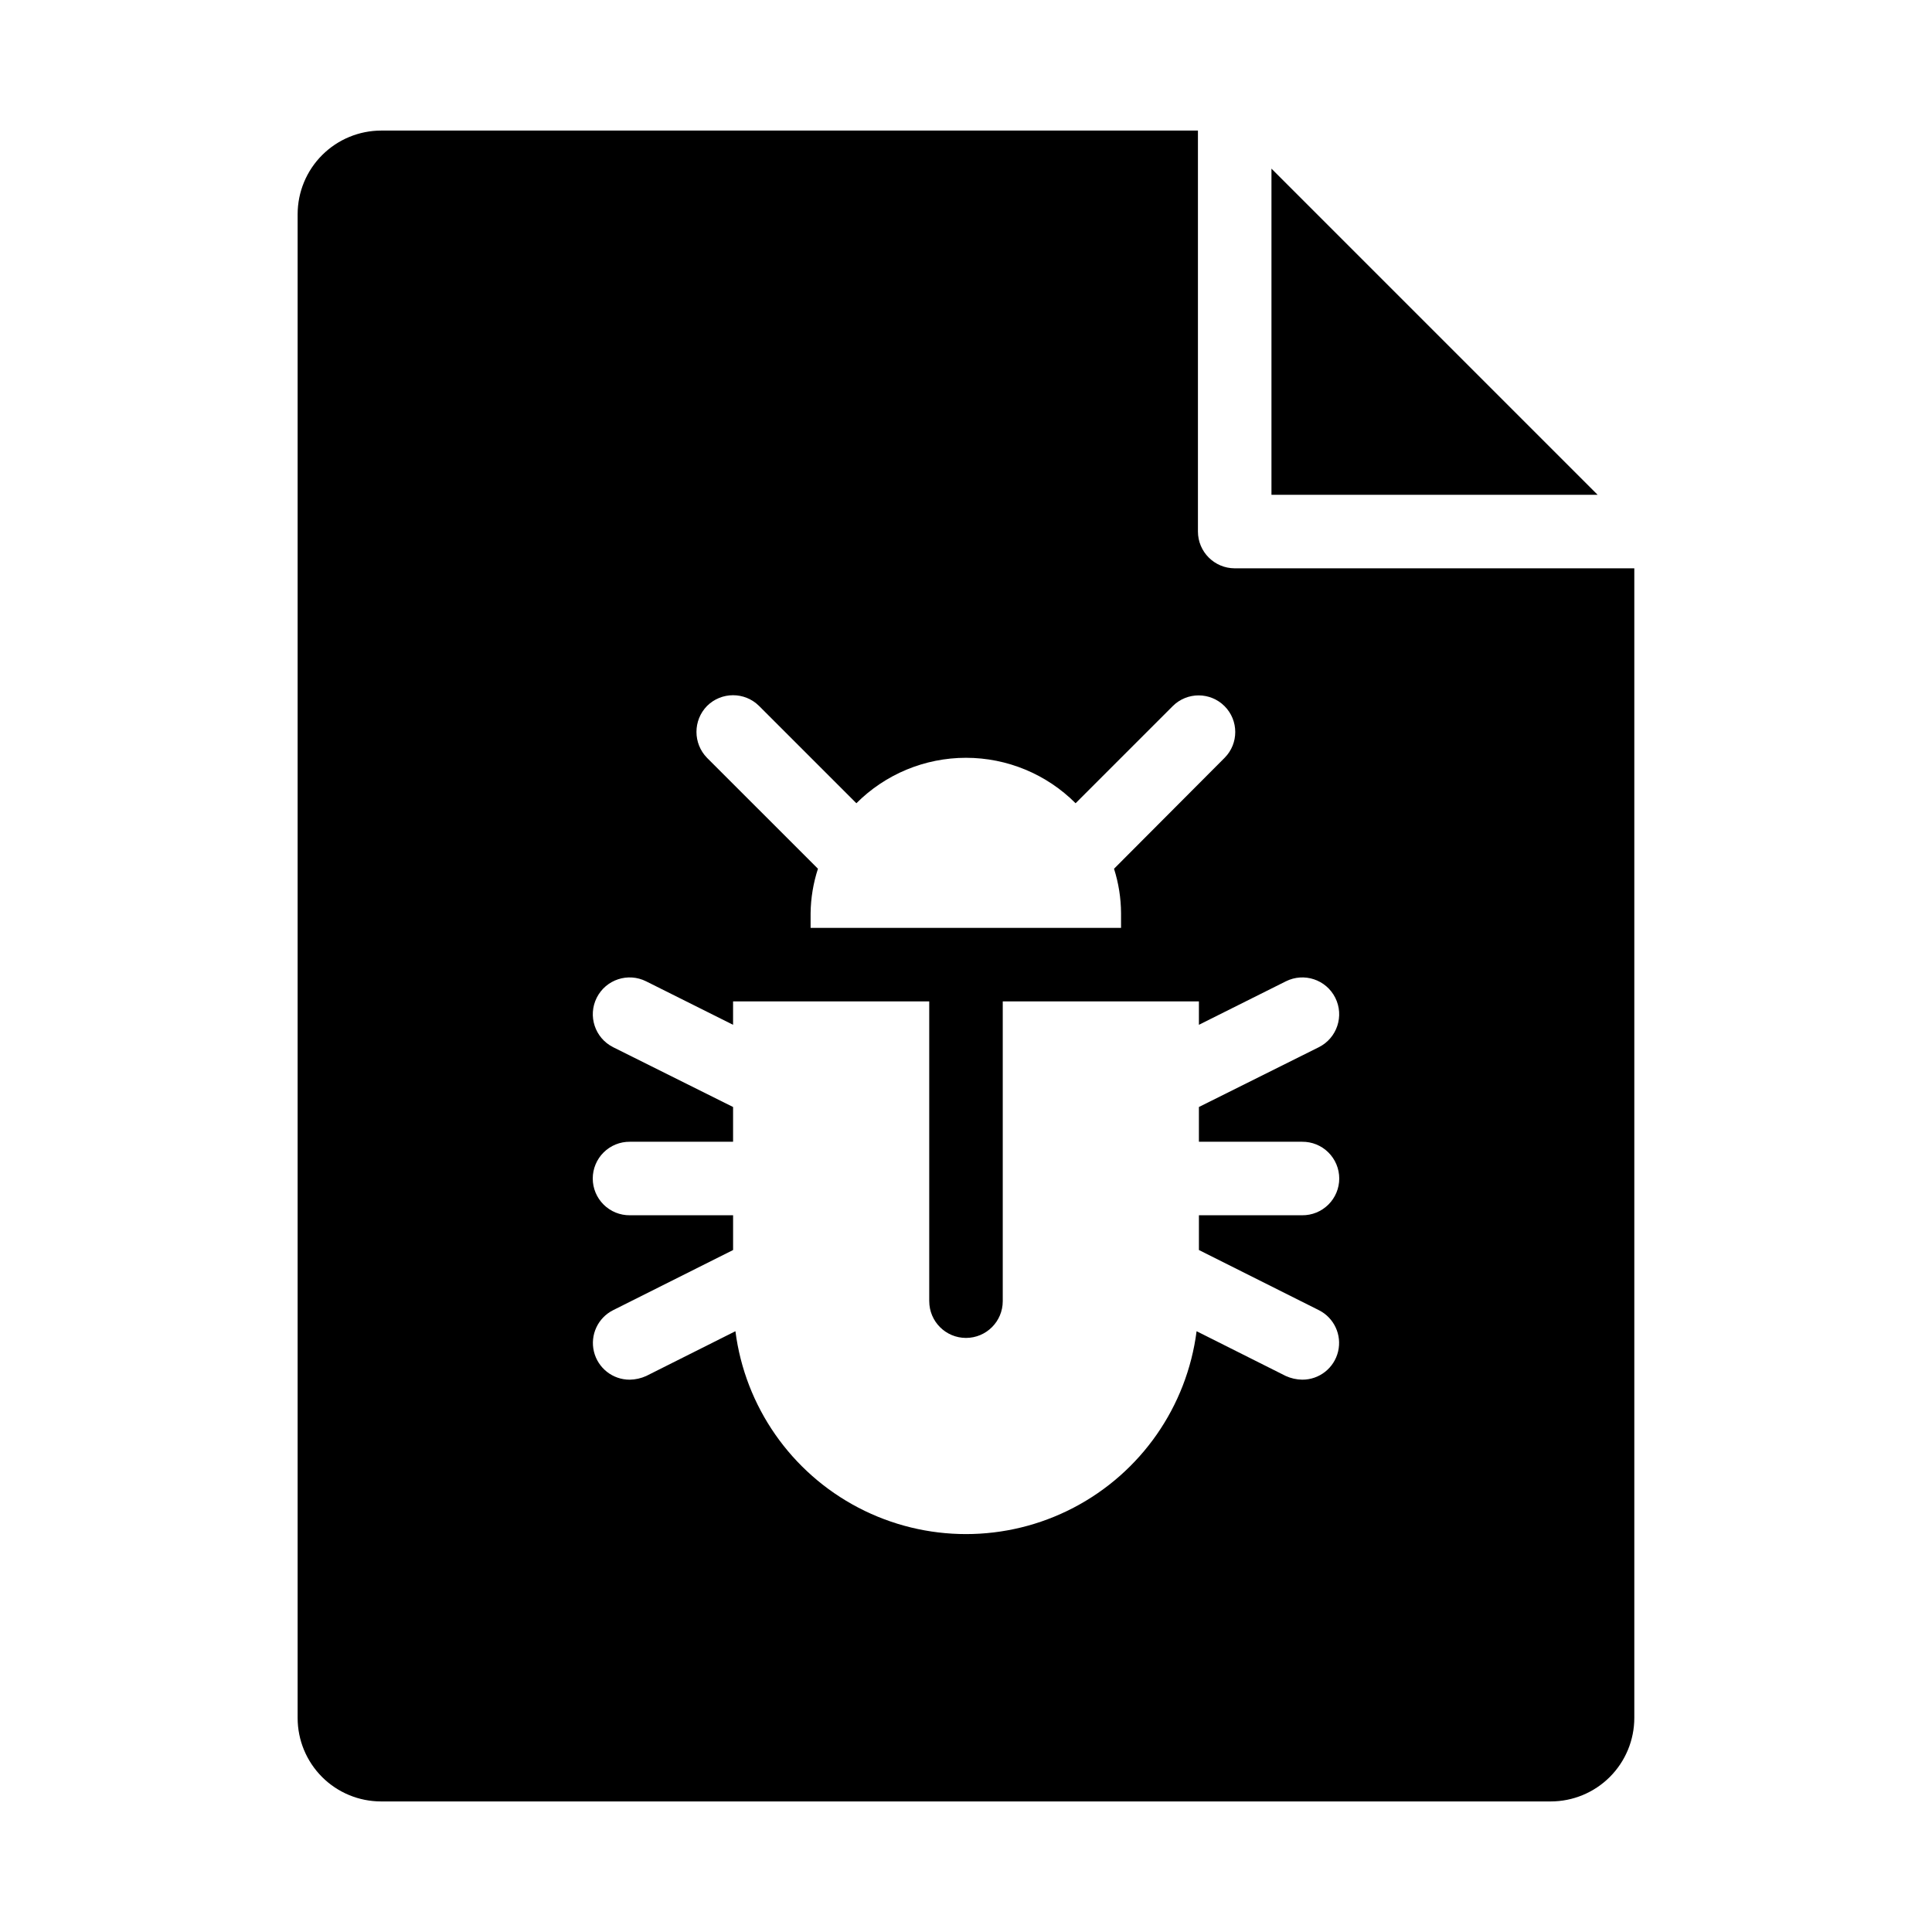
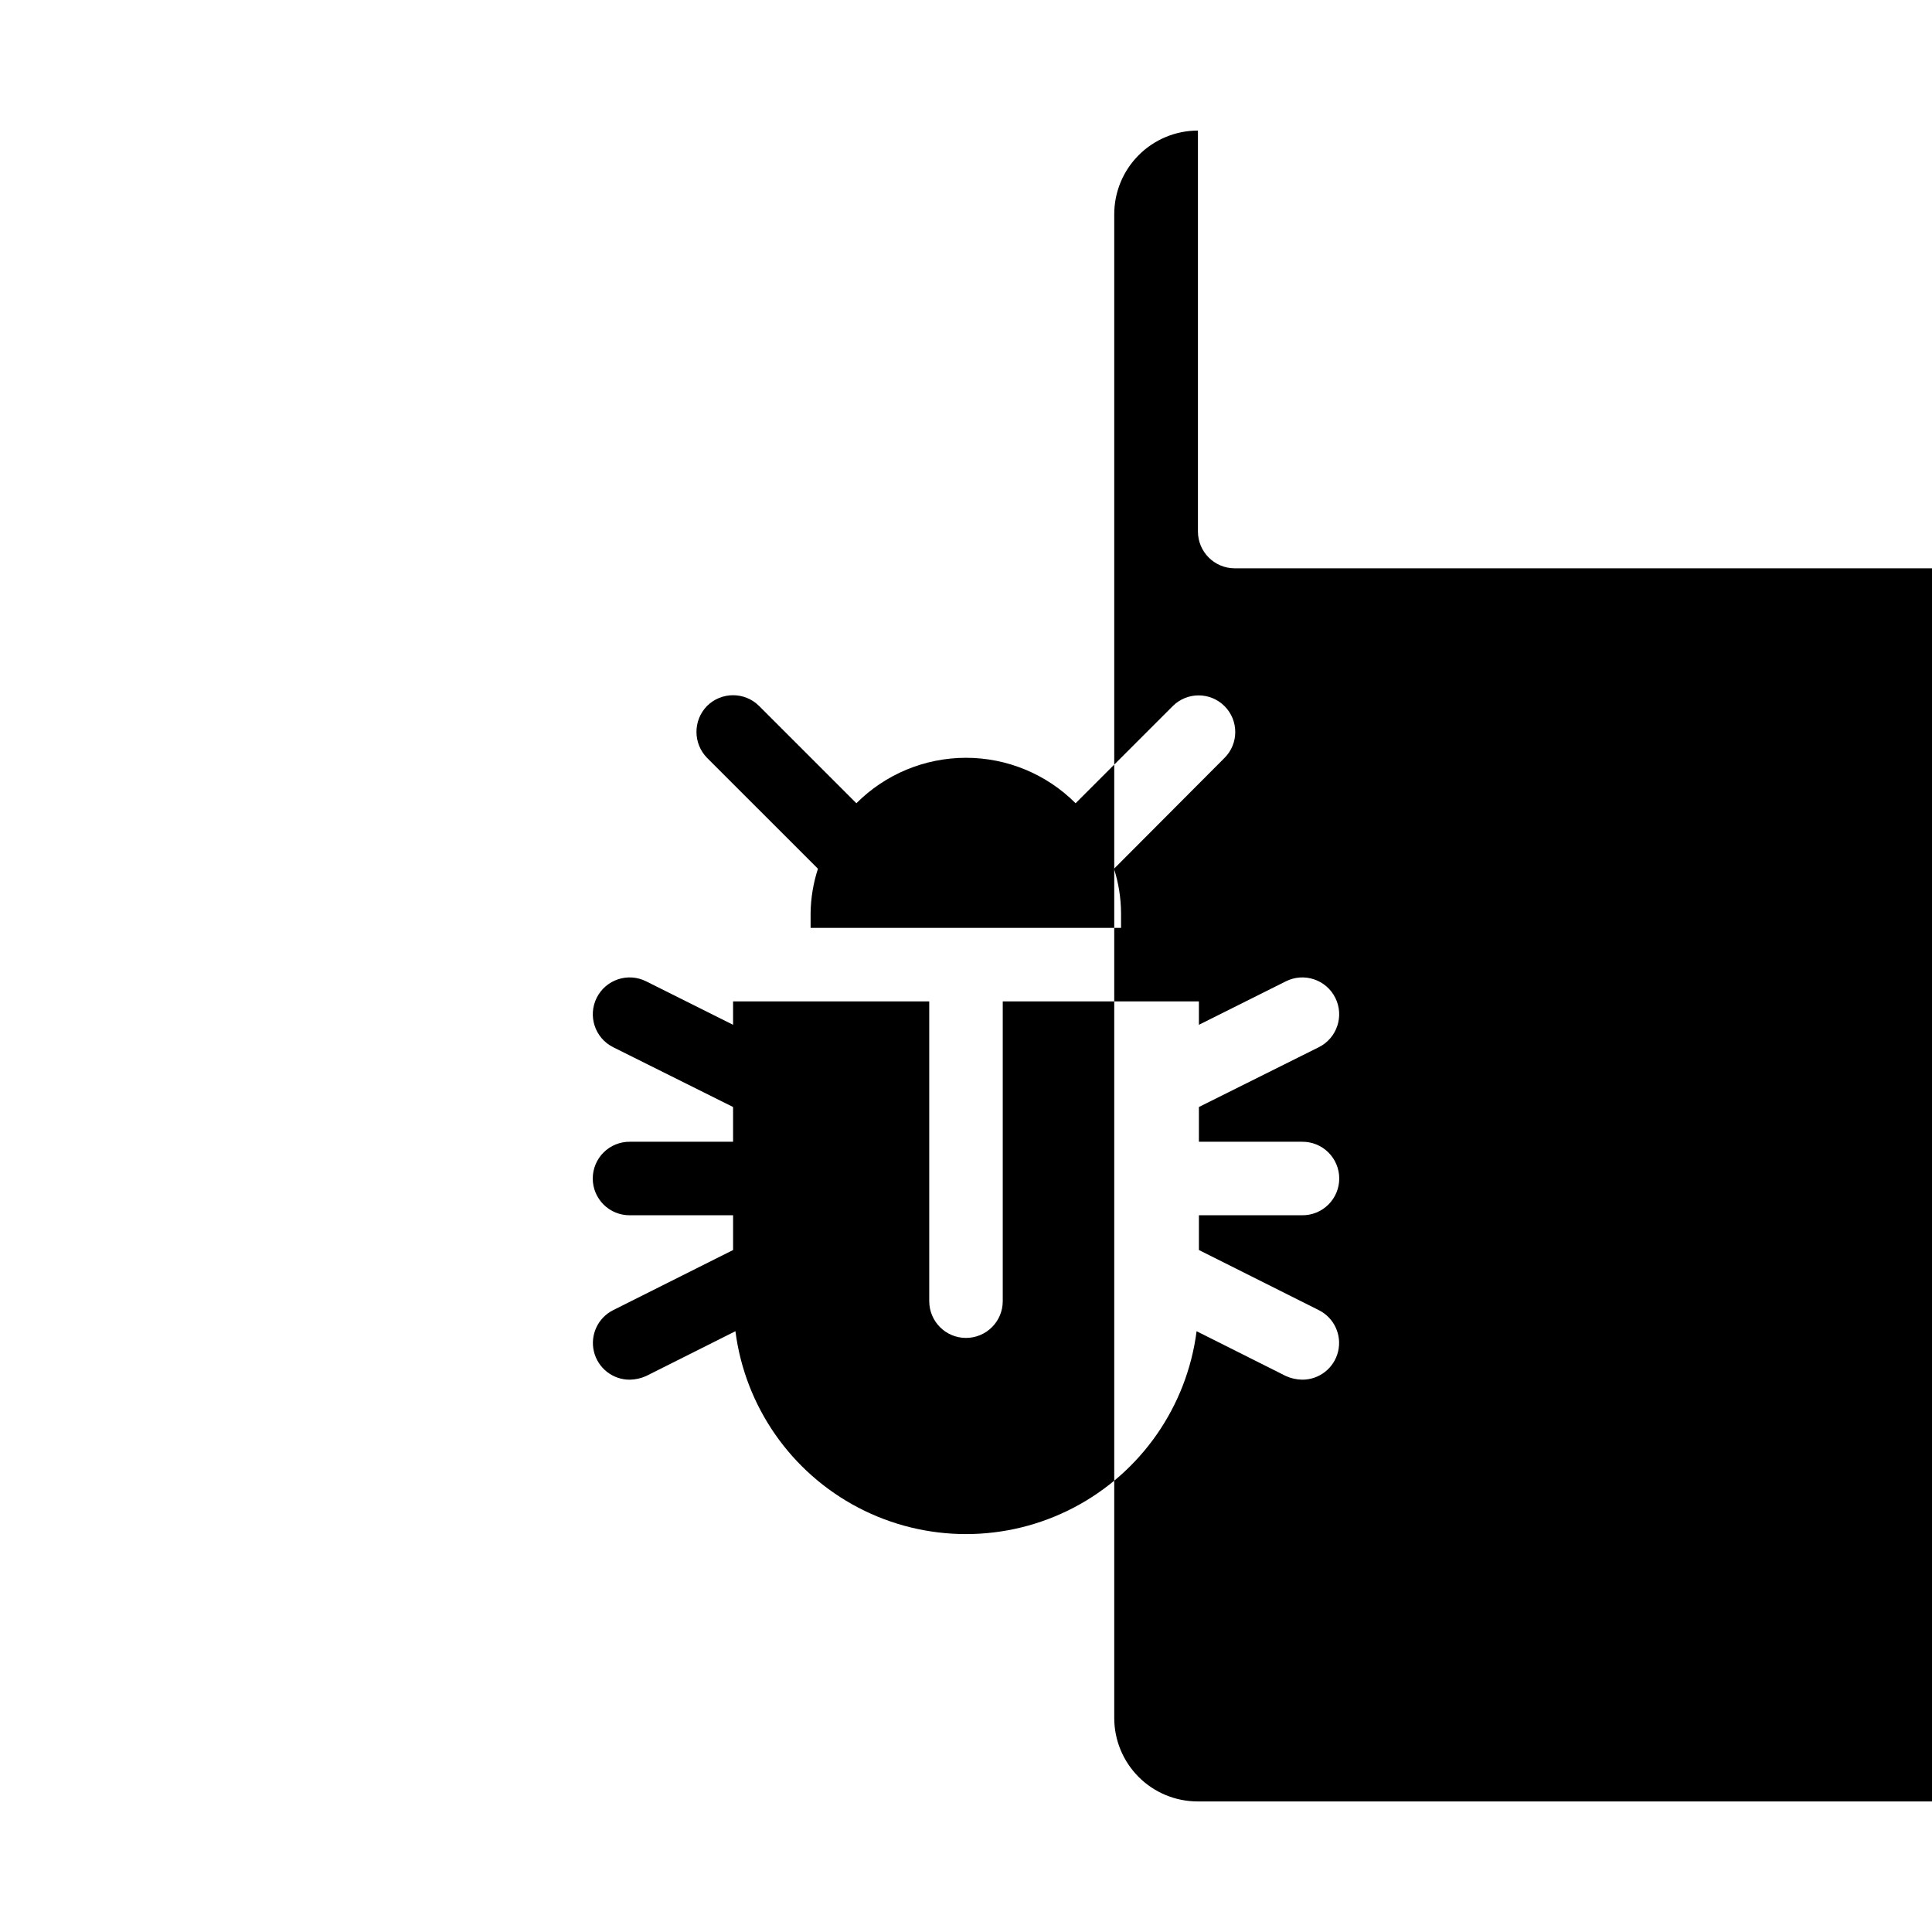
<svg xmlns="http://www.w3.org/2000/svg" fill="#000000" width="800px" height="800px" version="1.1" viewBox="144 144 512 512">
  <g>
-     <path d="m471.2 294.61c-5.371-0.016-9.723-4.367-9.734-9.738v-106.27h-216.41c-5.883 0-11.523 2.336-15.684 6.496s-6.496 9.801-6.496 15.684v398.5c0 5.867 2.328 11.492 6.477 15.641 4.148 4.148 9.773 6.477 15.641 6.477h309.96c5.875 0 11.512-2.332 15.668-6.488s6.488-9.793 6.488-15.668v-304.63zm-139.84 36.488c3.82-3.809 10-3.809 13.816 0l25.773 25.77c7.699-7.711 18.148-12.043 29.047-12.043s21.348 4.332 29.047 12.043l25.773-25.77c3.797-3.762 9.918-3.746 13.695 0.031 3.781 3.781 3.793 9.902 0.031 13.695l-29.312 29.402h-0.004c1.215 3.809 1.84 7.781 1.863 11.777v3.894h-82.273v-3.894c0.051-4 0.707-7.973 1.949-11.777l-29.406-29.402c-3.719-3.82-3.719-9.906 0-13.727zm157.73 115.48c2.598-0.023 5.098 0.992 6.941 2.824 1.844 1.828 2.883 4.32 2.883 6.918 0 2.598-1.039 5.086-2.883 6.914-1.844 1.832-4.344 2.848-6.941 2.824h-27.363v9.211l31.793 15.941c4.035 2.031 6.144 6.57 5.086 10.965-1.055 4.394-4.996 7.481-9.516 7.453-1.496-0.023-2.973-0.355-4.336-0.973l-23.645-11.867c-2.57 19.984-14.742 37.449-32.605 46.77-17.859 9.32-39.148 9.32-57.008 0s-30.035-26.785-32.602-46.77l-23.648 11.867c-1.363 0.617-2.84 0.949-4.336 0.977-4.516 0.023-8.457-3.062-9.516-7.457-1.055-4.391 1.051-8.934 5.09-10.965l31.793-15.941v-9.211h-27.367c-2.598 0.023-5.098-0.992-6.941-2.824-1.844-1.828-2.883-4.316-2.883-6.914 0-2.598 1.039-5.09 2.883-6.918s4.344-2.848 6.941-2.824h27.363v-9.211l-31.793-15.852h0.004c-4.82-2.422-6.762-8.289-4.344-13.105 2.422-4.82 8.289-6.762 13.105-4.34l23.027 11.512v-6.199h51.984v79.438h0.004c0 5.379 4.359 9.742 9.738 9.742s9.742-4.363 9.742-9.742v-79.438h51.984v6.199l23.027-11.512c4.816-2.422 10.684-0.48 13.105 4.34 2.422 4.816 0.477 10.684-4.34 13.105l-31.793 15.852v9.211z" />
-     <path d="m480.95 188.69v86.438h86.438z" />
+     <path d="m471.2 294.61c-5.371-0.016-9.723-4.367-9.734-9.738v-106.27c-5.883 0-11.523 2.336-15.684 6.496s-6.496 9.801-6.496 15.684v398.5c0 5.867 2.328 11.492 6.477 15.641 4.148 4.148 9.773 6.477 15.641 6.477h309.96c5.875 0 11.512-2.332 15.668-6.488s6.488-9.793 6.488-15.668v-304.63zm-139.84 36.488c3.82-3.809 10-3.809 13.816 0l25.773 25.77c7.699-7.711 18.148-12.043 29.047-12.043s21.348 4.332 29.047 12.043l25.773-25.77c3.797-3.762 9.918-3.746 13.695 0.031 3.781 3.781 3.793 9.902 0.031 13.695l-29.312 29.402h-0.004c1.215 3.809 1.84 7.781 1.863 11.777v3.894h-82.273v-3.894c0.051-4 0.707-7.973 1.949-11.777l-29.406-29.402c-3.719-3.82-3.719-9.906 0-13.727zm157.73 115.48c2.598-0.023 5.098 0.992 6.941 2.824 1.844 1.828 2.883 4.32 2.883 6.918 0 2.598-1.039 5.086-2.883 6.914-1.844 1.832-4.344 2.848-6.941 2.824h-27.363v9.211l31.793 15.941c4.035 2.031 6.144 6.57 5.086 10.965-1.055 4.394-4.996 7.481-9.516 7.453-1.496-0.023-2.973-0.355-4.336-0.973l-23.645-11.867c-2.57 19.984-14.742 37.449-32.605 46.77-17.859 9.32-39.148 9.32-57.008 0s-30.035-26.785-32.602-46.77l-23.648 11.867c-1.363 0.617-2.84 0.949-4.336 0.977-4.516 0.023-8.457-3.062-9.516-7.457-1.055-4.391 1.051-8.934 5.09-10.965l31.793-15.941v-9.211h-27.367c-2.598 0.023-5.098-0.992-6.941-2.824-1.844-1.828-2.883-4.316-2.883-6.914 0-2.598 1.039-5.09 2.883-6.918s4.344-2.848 6.941-2.824h27.363v-9.211l-31.793-15.852h0.004c-4.82-2.422-6.762-8.289-4.344-13.105 2.422-4.82 8.289-6.762 13.105-4.34l23.027 11.512v-6.199h51.984v79.438h0.004c0 5.379 4.359 9.742 9.738 9.742s9.742-4.363 9.742-9.742v-79.438h51.984v6.199l23.027-11.512c4.816-2.422 10.684-0.48 13.105 4.34 2.422 4.816 0.477 10.684-4.34 13.105l-31.793 15.852v9.211z" />
  </g>
</svg>